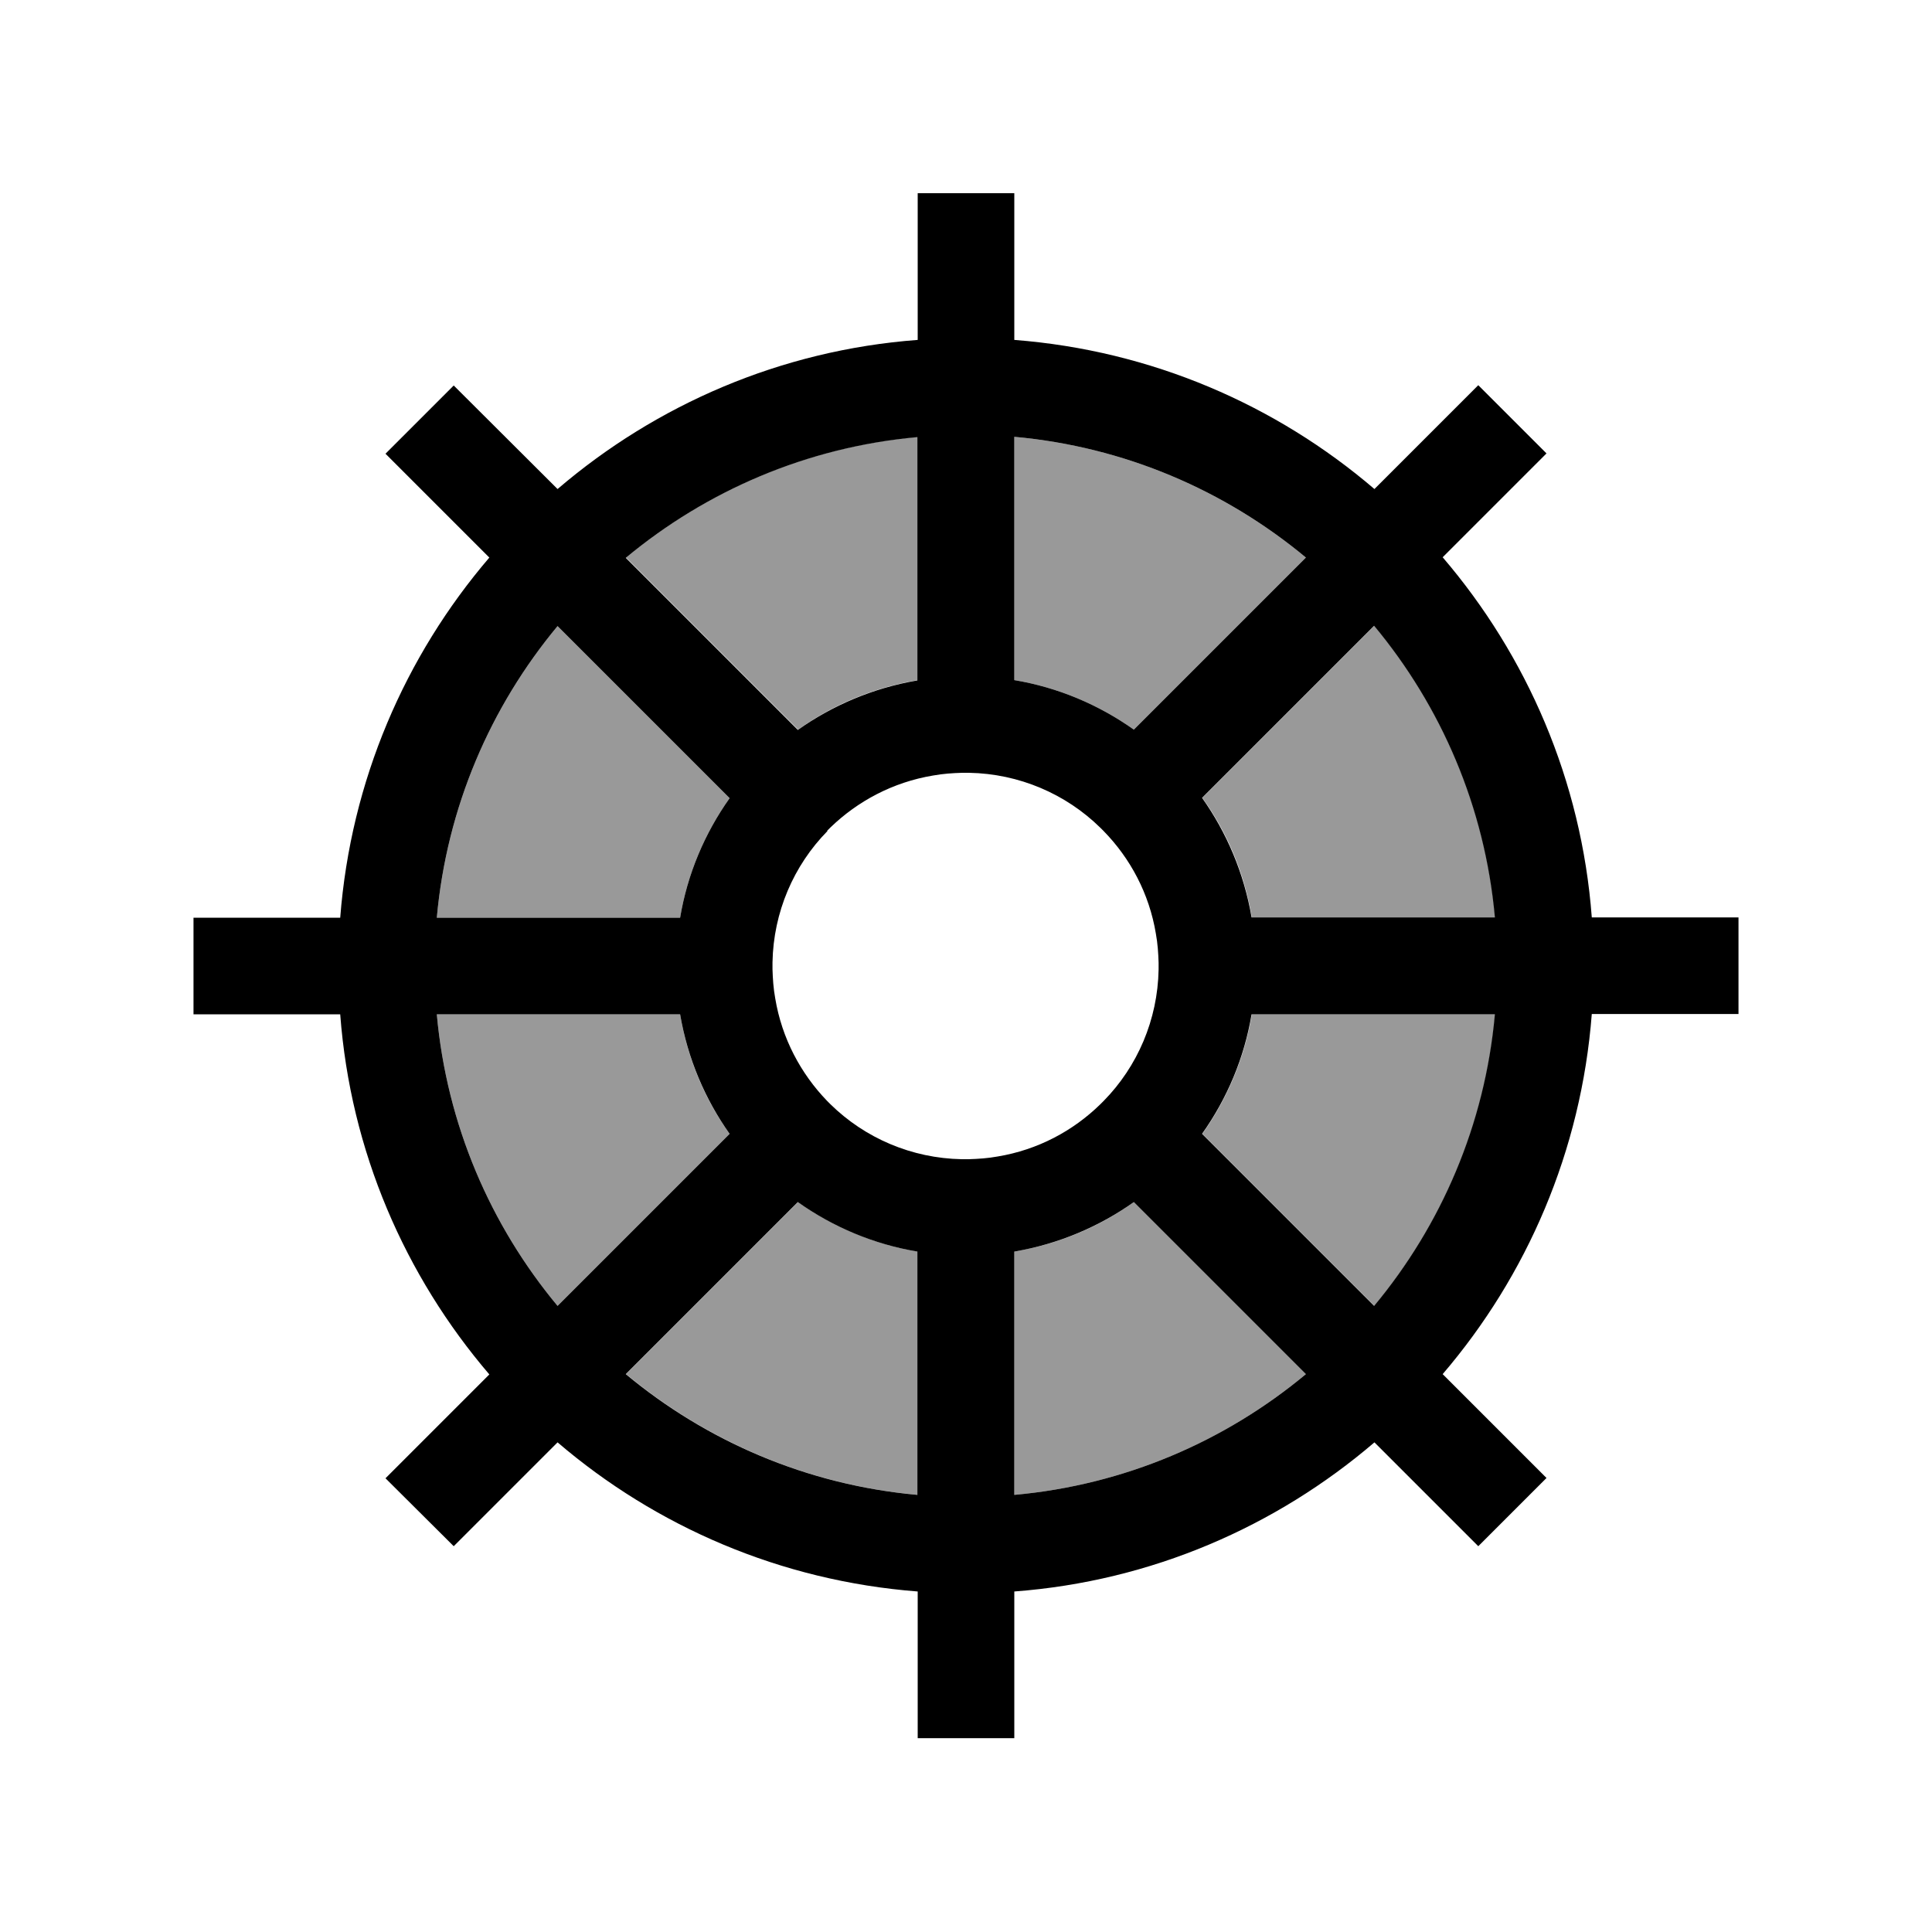
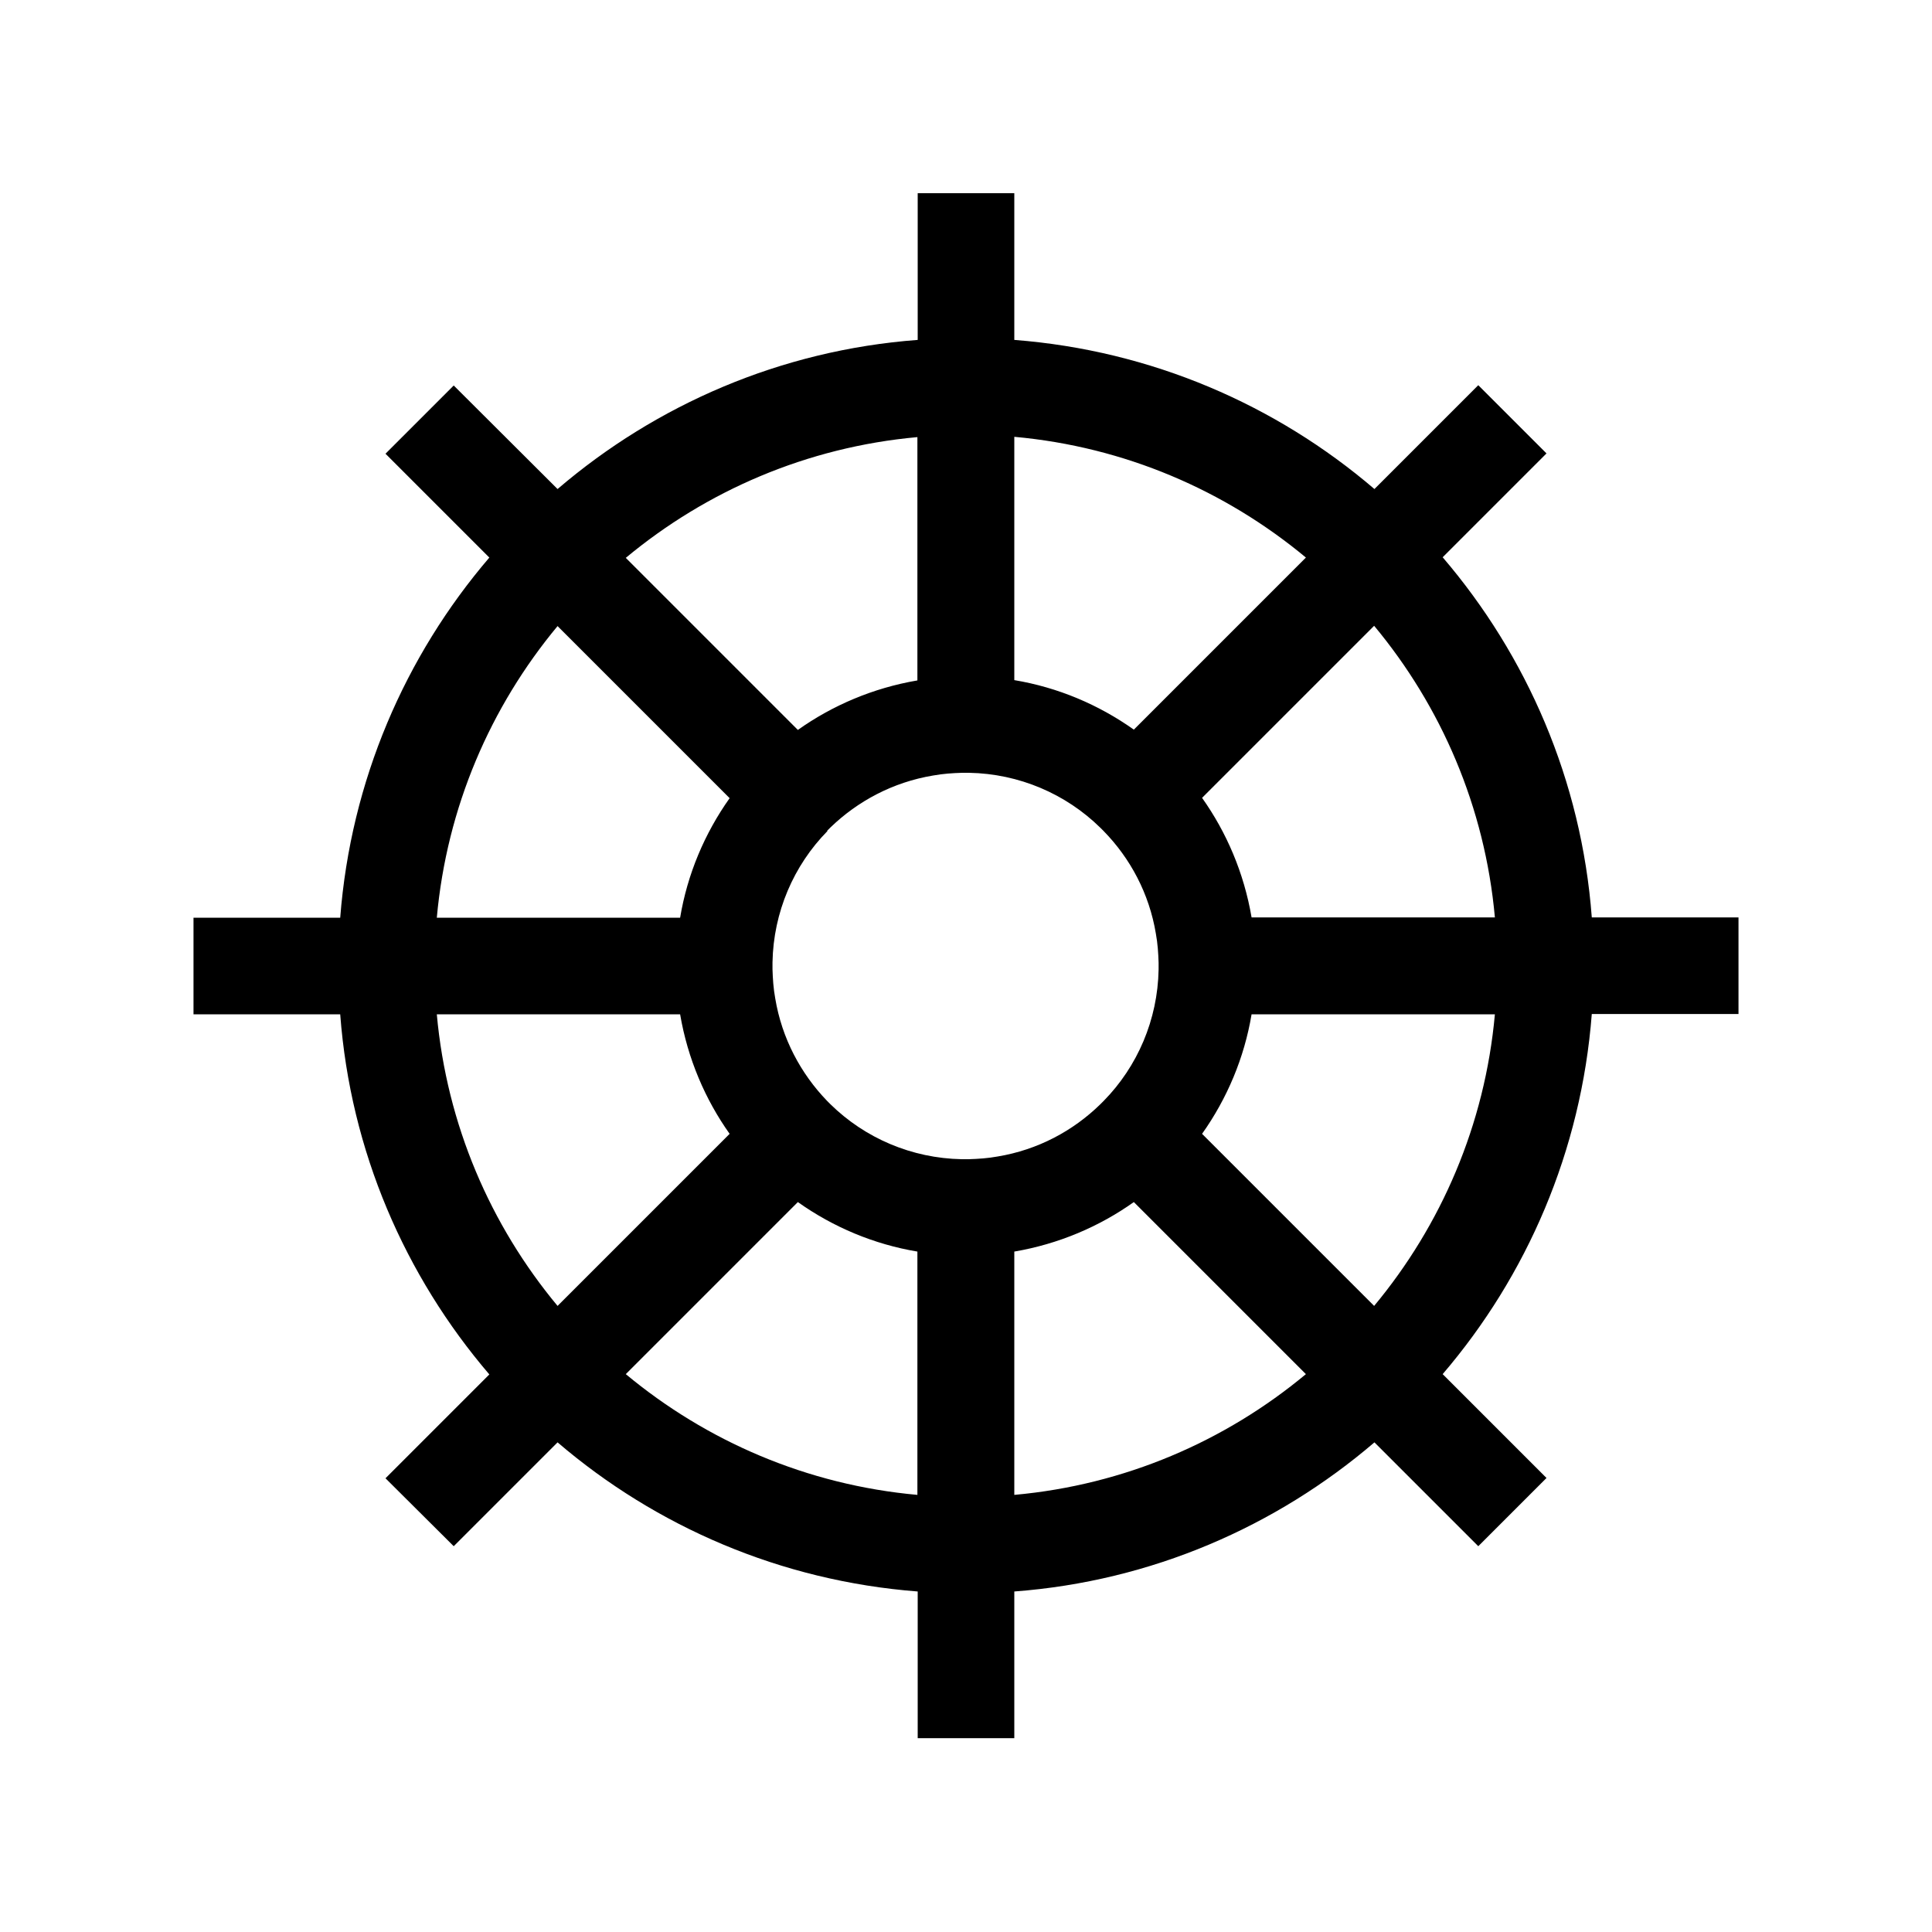
<svg xmlns="http://www.w3.org/2000/svg" viewBox="0 0 640 640">
-   <path opacity=".4" fill="currentColor" d="M144.7 304C148 267.4 162.5 234.1 184.7 207.4L241.7 264.4C233.4 276.1 227.7 289.6 225.3 304L144.7 304zM144.7 336L225.3 336C227.8 350.8 233.5 364.2 241.7 375.6L184.7 432.6C162.5 405.9 148 372.6 144.7 336zM207.4 184.7C234.1 162.5 267.4 148 304 144.7L304 225.3C289.2 227.8 275.8 233.5 264.4 241.7L207.4 184.7zM207.4 455.2L264.4 398.2C276.1 406.5 289.6 412.2 304 414.6L304 495.2C267.4 491.9 234.1 477.4 207.4 455.2zM336 144.7C372.6 148 405.9 162.5 432.6 184.7L375.6 241.7C363.9 233.4 350.4 227.7 336 225.3L336 144.7zM336 414.6C350.8 412.1 364.2 406.4 375.6 398.2L432.6 455.2C405.9 477.4 372.6 491.9 336 495.2L336 414.6zM398.3 264.3L455.3 207.3C477.5 234 492 267.3 495.3 303.9L414.7 303.9C412.2 289.1 406.5 275.7 398.3 264.3zM398.3 375.6C406.6 363.9 412.3 350.4 414.7 336L495.3 336C492 372.6 477.5 405.9 455.3 432.6L398.3 375.6z" />
  <path fill="currentColor" d="M336 64L336 112.6C381.4 116.1 422.7 134.1 455.3 162C472.6 144.7 484.1 133.2 489.7 127.6L512.3 150.2C506.7 155.8 495.3 167.2 477.9 184.6C505.8 217.2 523.9 258.5 527.3 303.9L575.9 303.9L575.9 335.9L527.3 335.9C523.8 381.3 505.8 422.6 477.9 455.2C495.2 472.5 506.7 484 512.3 489.6L489.7 512.2C484.1 506.6 472.7 495.2 455.3 477.8C422.7 505.7 381.4 523.8 336 527.2L336 575.8L304 575.8L304 527.2C258.6 523.7 217.3 505.7 184.7 477.8C167.4 495.1 155.9 506.6 150.3 512.2L127.7 489.7C133.3 484.1 144.7 472.7 162.1 455.3C134.2 422.7 116.1 381.4 112.7 336L64.1 336L64.1 304L112.7 304C116.2 258.6 134.2 217.3 162.1 184.7C144.8 167.4 133.3 155.9 127.7 150.3L150.3 127.7L184.7 162C217.3 134.1 258.6 116 304 112.6L304 64L336 64zM184.7 207.4C162.5 234.1 148 267.4 144.7 304L225.3 304C227.7 289.6 233.4 276.1 241.7 264.4L184.7 207.4zM264.3 241.8C275.7 233.7 289.2 227.9 303.9 225.4L303.9 144.8C267.3 148.1 234 162.6 207.3 184.8L264.3 241.8zM274.1 275.3C262.9 286.7 256.2 302.2 255.9 318.8L255.9 321.1C256 324.3 256.2 327.4 256.8 330.7C259 344 265.3 355.7 274 364.7L275.1 365.8C286.5 377 302 383.7 318.6 384L320.9 384C324.1 383.9 327.2 383.7 330.5 383.1C343.8 380.9 355.5 374.6 364.5 365.8L365.6 364.7C376.8 353.3 383.5 337.8 383.8 321.2L383.8 318.9C383.7 315.7 383.5 312.6 382.9 309.3C380.7 296 374.4 284.3 365.6 275.3L364.5 274.2C353.1 263 337.6 256.3 321 256L318.7 256C315.5 256.1 312.4 256.3 309.1 256.9C295.8 259.1 284.1 265.4 275.1 274.1L274 275.2zM241.7 375.6C233.6 364.2 227.8 350.7 225.3 336L144.7 336C148 372.6 162.5 405.9 184.7 432.6L241.7 375.6zM207.3 455.2C234 477.4 267.3 491.9 303.9 495.2L303.9 414.6C289.5 412.2 276 406.5 264.3 398.2L207.3 455.2zM375.6 398.2C364.2 406.3 350.7 412.1 336 414.6L336 495.2C372.6 491.9 405.9 477.4 432.6 455.2L375.6 398.2zM455.2 432.6C477.4 405.9 491.9 372.6 495.2 336L414.6 336C412.2 350.4 406.5 363.9 398.2 375.6L455.2 432.6zM398.2 264.3C406.3 275.7 412.1 289.2 414.6 303.9L495.2 303.9C491.9 267.3 477.4 234 455.2 207.3L398.2 264.3zM432.6 184.7C405.9 162.5 372.6 148 336 144.7L336 225.3C350.4 227.7 363.9 233.4 375.6 241.7L432.6 184.7z" />
</svg>